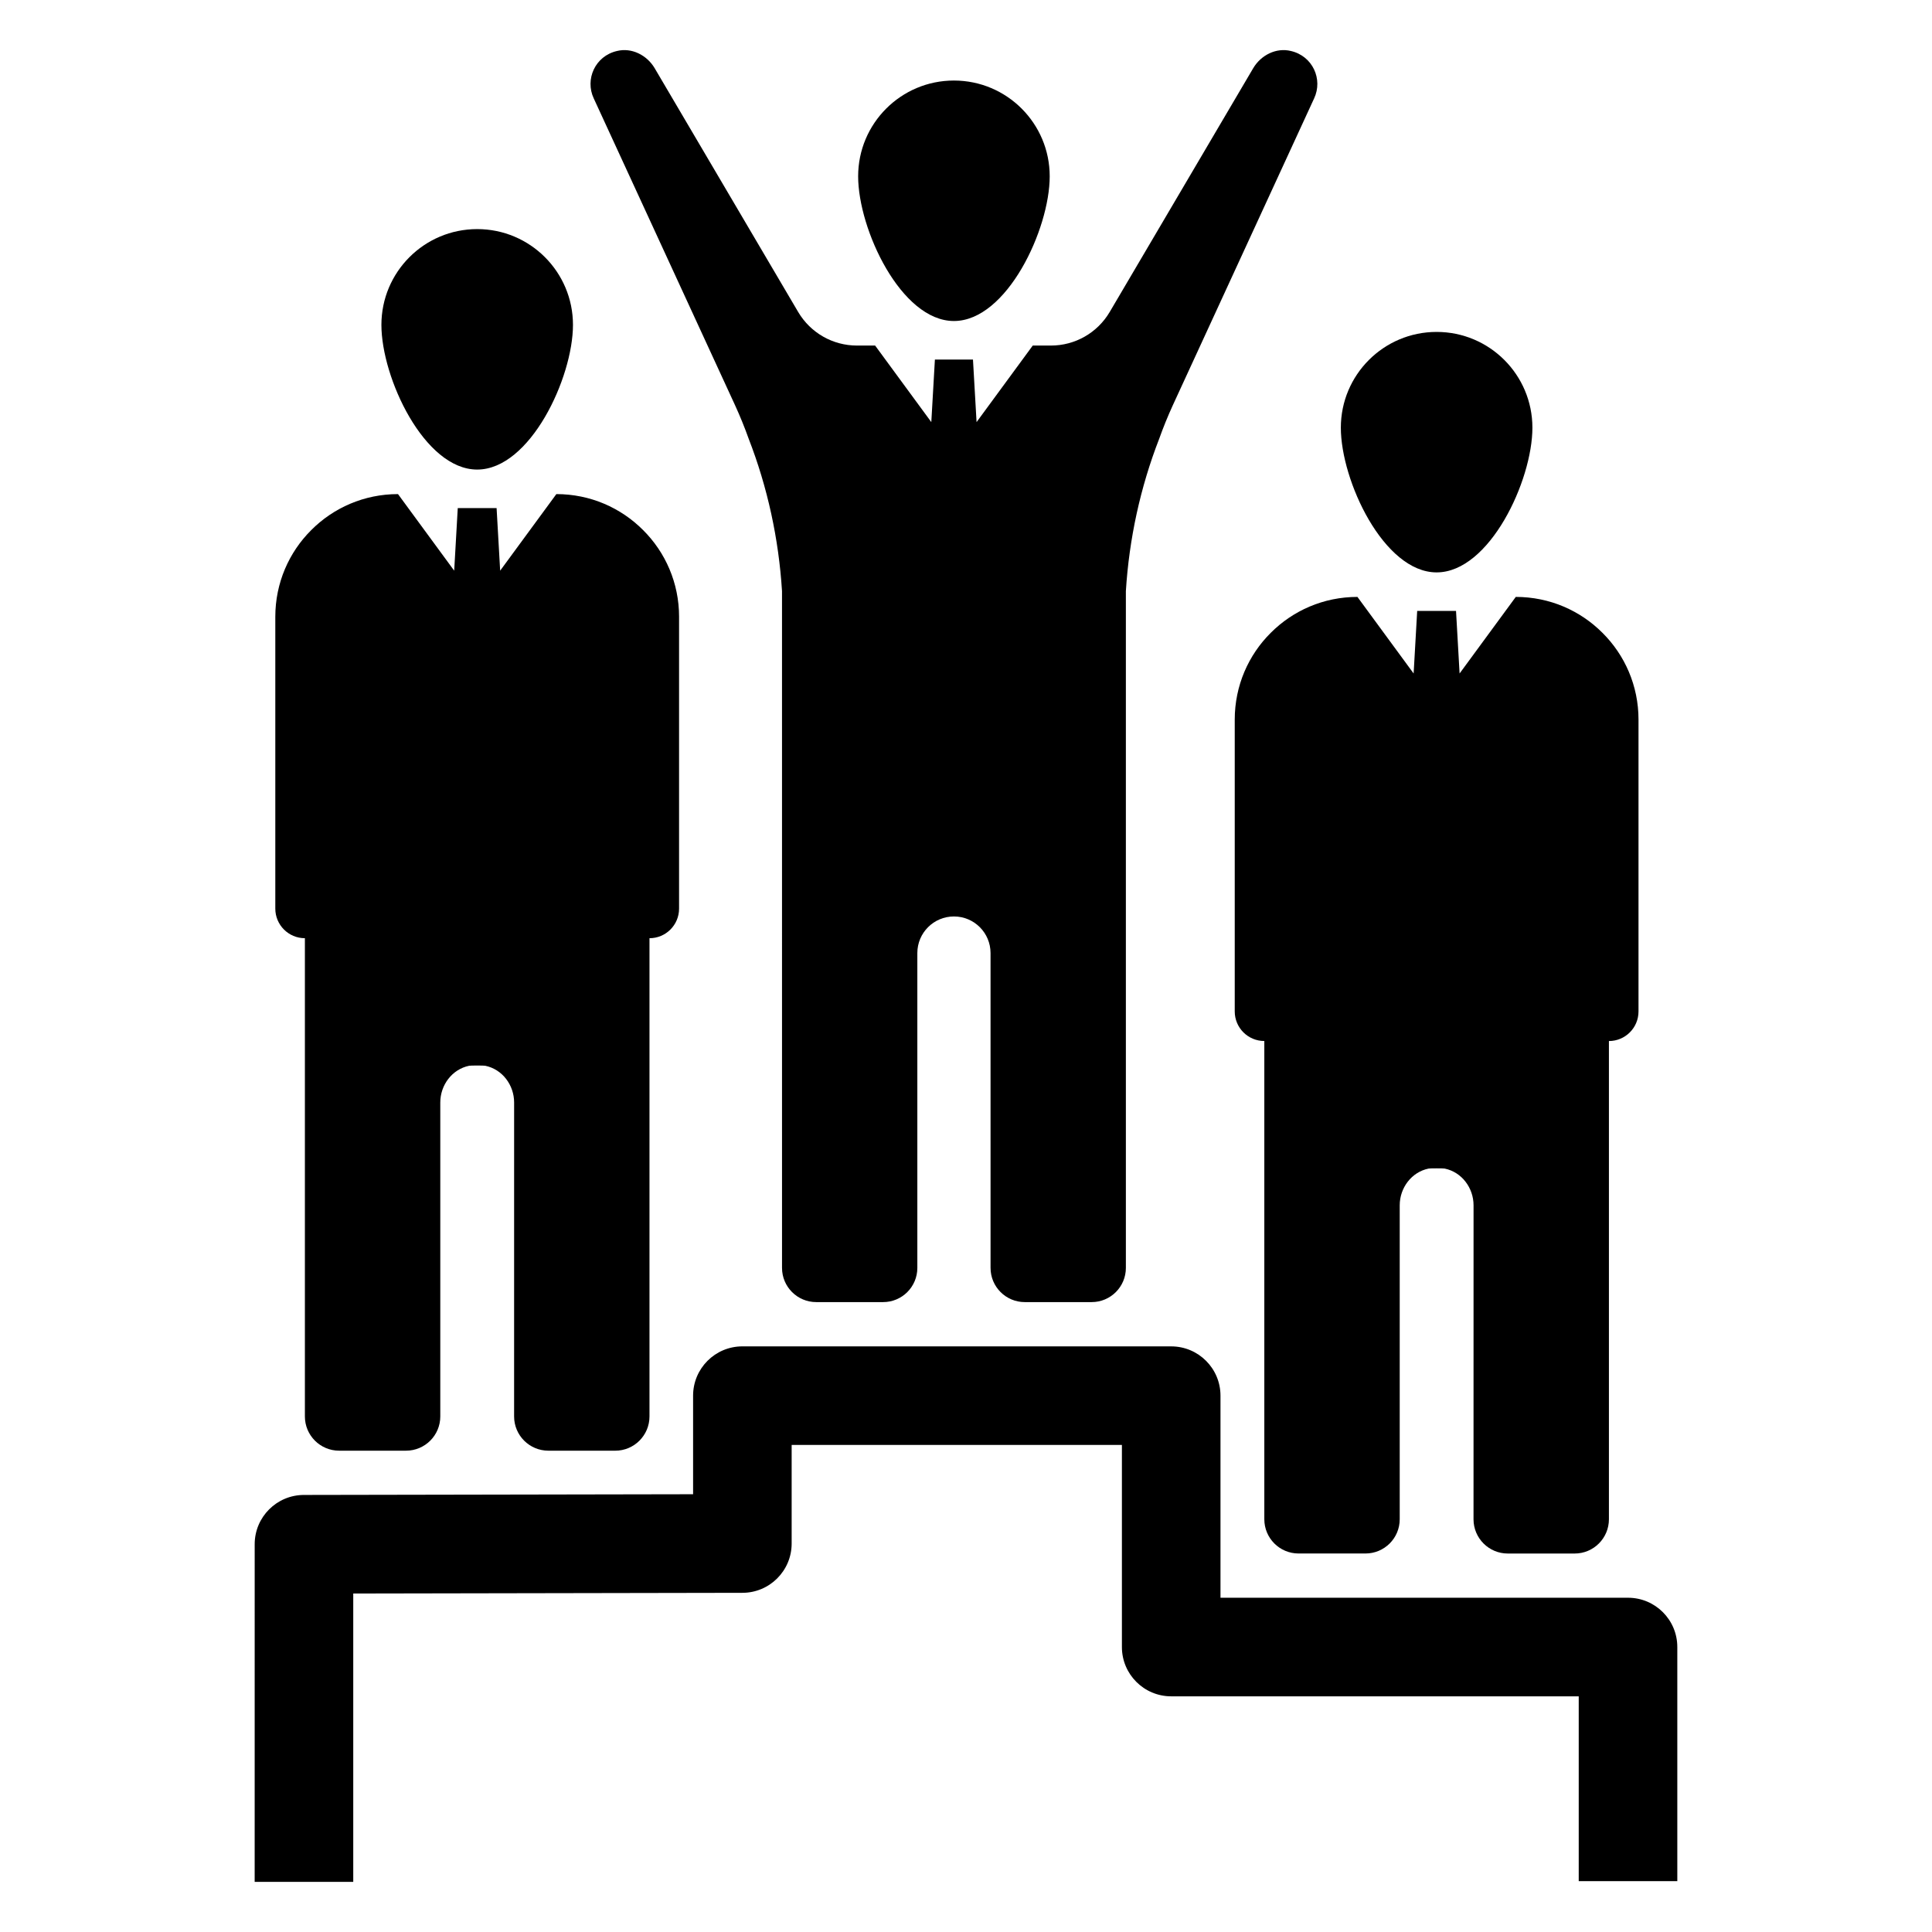
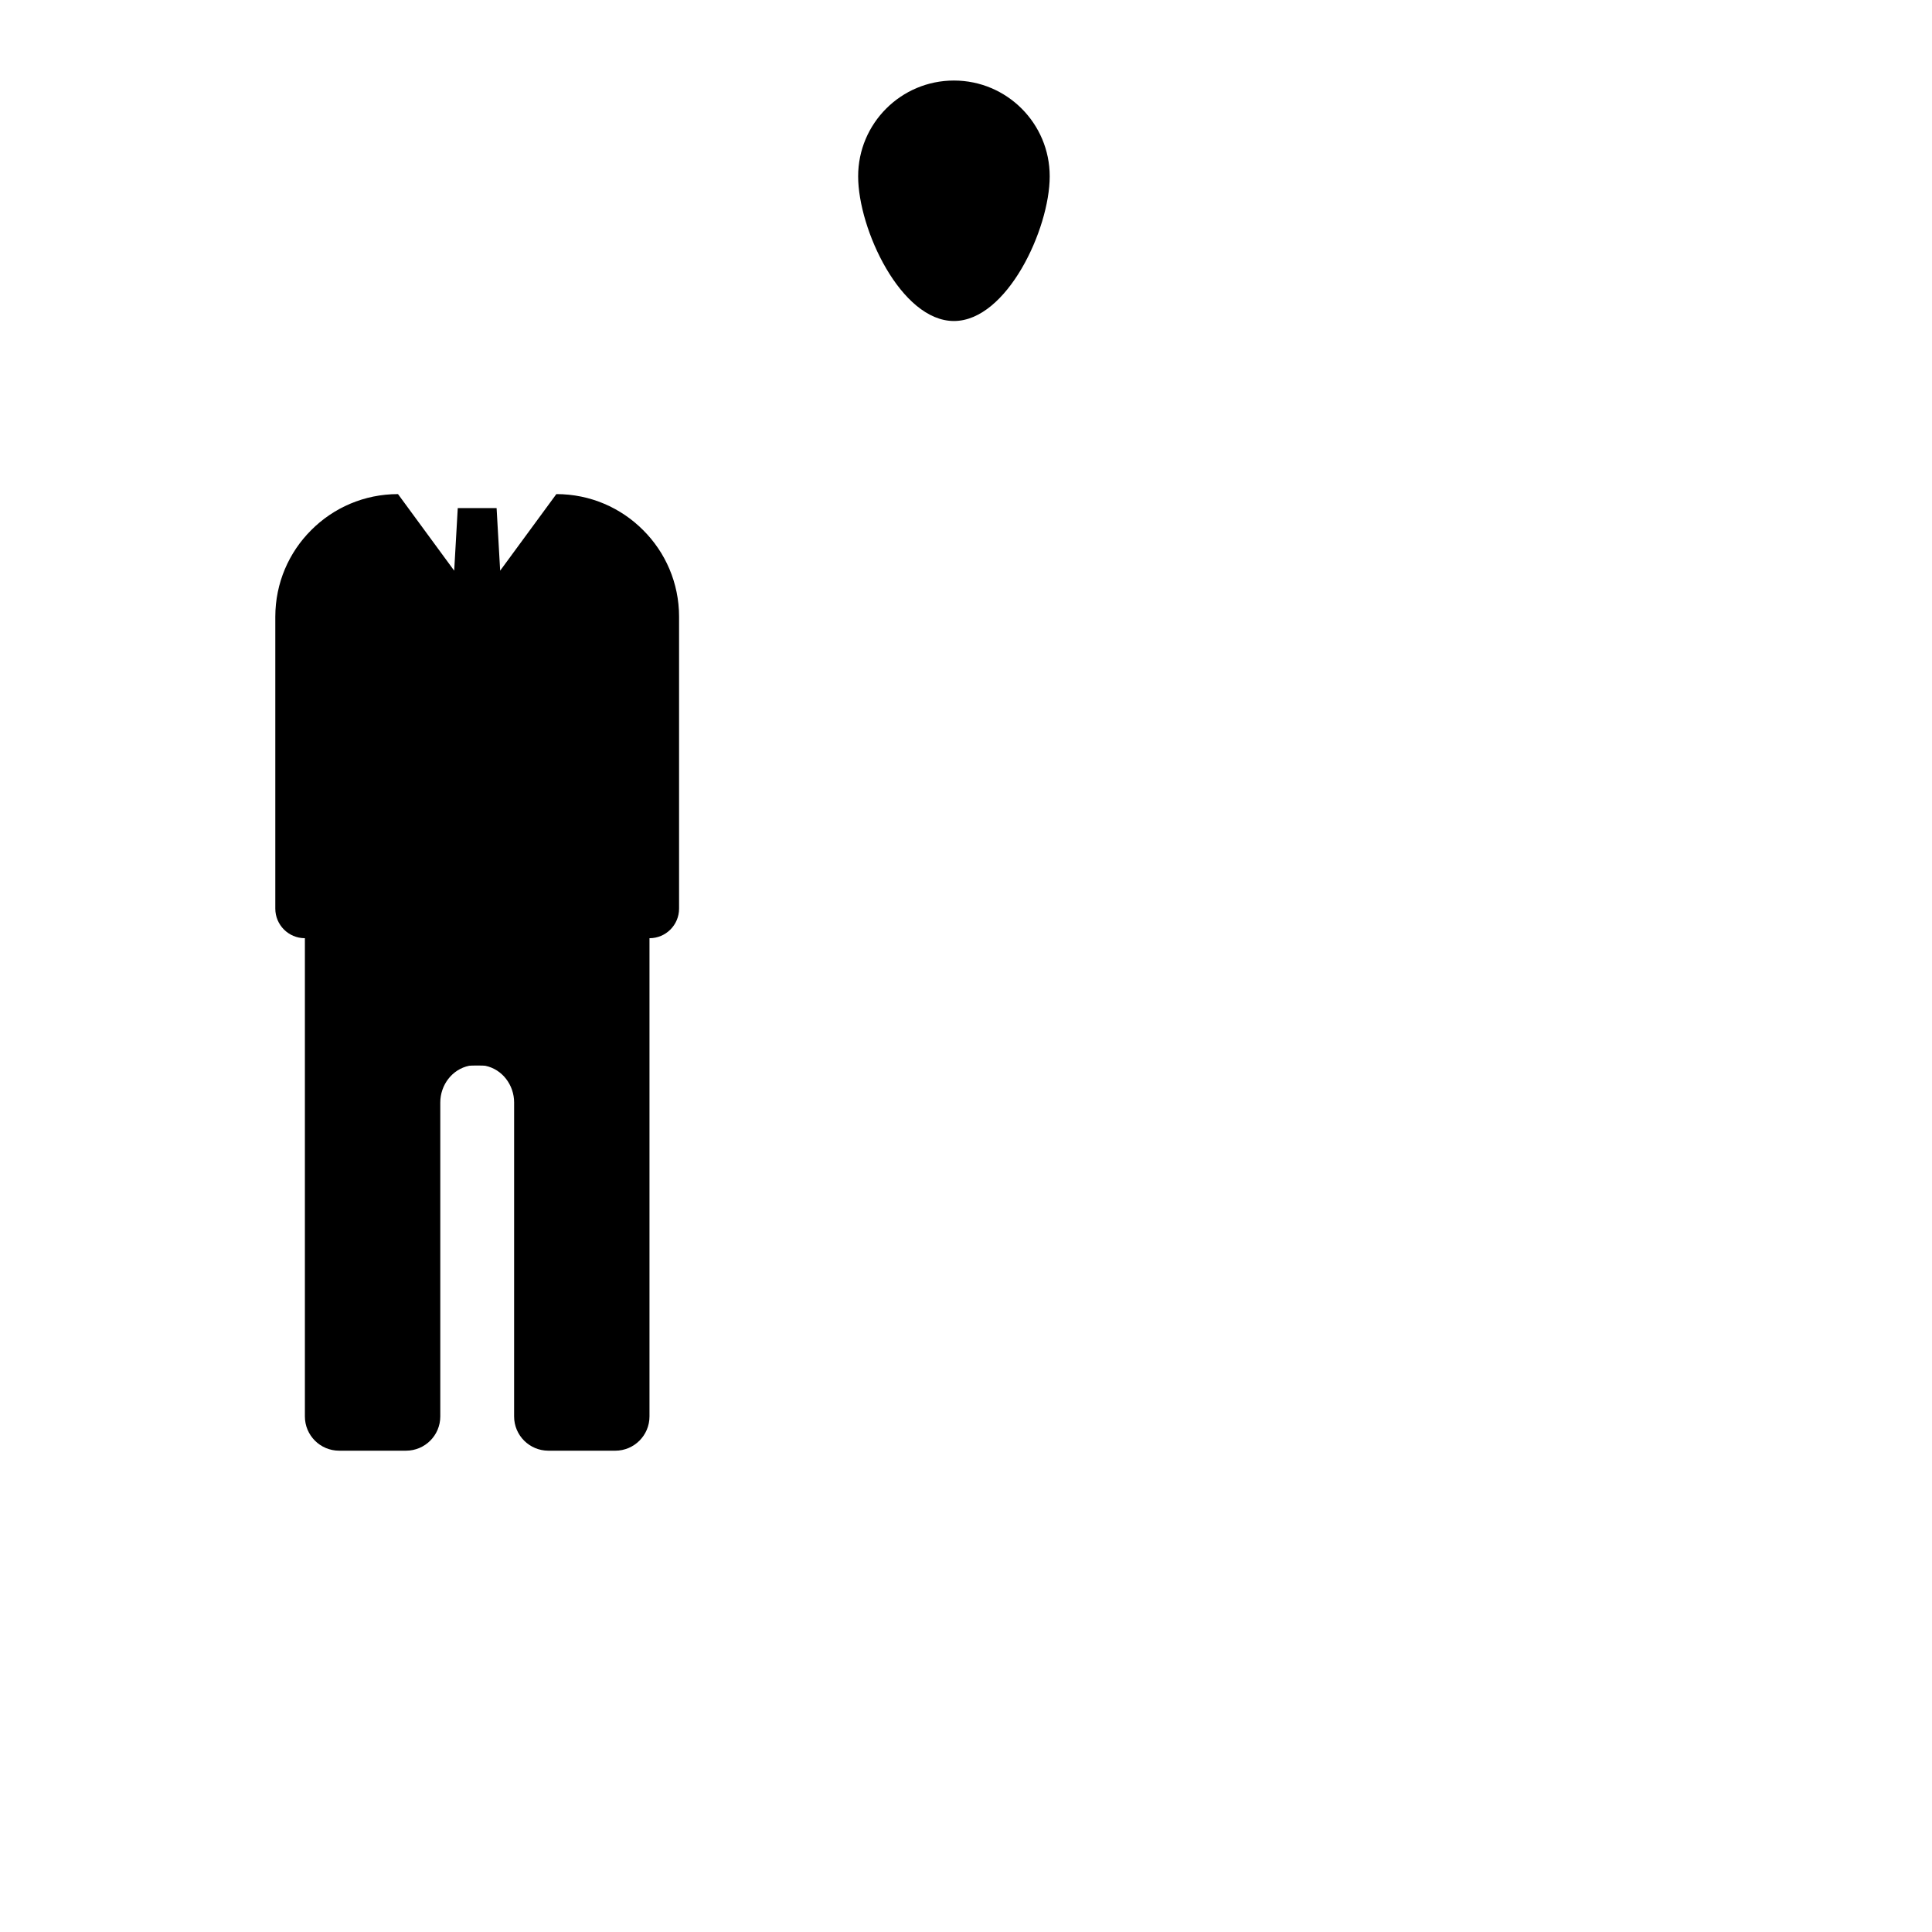
<svg xmlns="http://www.w3.org/2000/svg" fill="#000000" width="800px" height="800px" version="1.1" viewBox="144 144 512 512">
  <g>
-     <path d="m486.09 157.51c-3.879-0.953-7.902 1.094-9.949 4.516l-38.062 64.66c-3.281 5.539-9.172 8.891-15.594 8.891h-4.797l-14.887 20.285-0.953-16.578h-10.09l-0.953 16.578-14.887-20.285h-4.797c-6.422 0-12.312-3.352-15.594-8.891l-38.062-64.66c-2.047-3.422-6.066-5.469-9.949-4.516-5.82 1.34-8.535 7.516-6.172 12.559l37.465 81.348c1.34 2.93 2.539 5.891 3.598 8.855 5.016 12.91 7.965 26.551 8.832 40.371l0.004 179.36c0 5.008 4.059 9.066 9.066 9.066h17.73c5.008 0 9.066-4.059 9.066-9.066v-83.434c0-5.359 4.344-9.699 9.699-9.699 5.359 0 9.699 4.344 9.699 9.699l0.004 83.434c0 5.008 4.059 9.066 9.066 9.066h17.73c5.008 0 9.066-4.059 9.066-9.066v-179.36c0.863-13.82 3.816-27.465 8.832-40.371 1.059-2.965 2.258-5.926 3.598-8.855l37.461-81.348c2.363-5.047-0.352-11.219-6.172-12.559z" />
    <path d="m396.8 229.07c14.02 0 25.383-24.324 25.383-38.344s-11.363-25.383-25.383-25.383-25.383 11.363-25.383 25.383 11.367 38.344 25.383 38.344z" />
-     <path d="m211.49 642.72h26.125v-76.418l103.12-0.188c7.215 0 13.062-5.848 13.062-13.062v-26.125h87.52v53.555c0 7.215 5.848 13.062 13.062 13.062h108v48.984h26.125v-62.047c0-7.215-5.848-13.062-13.062-13.062l-108 0.004v-53.555c0-7.215-5.848-13.062-13.062-13.062l-113.64-0.004c-7.215 0-13.062 5.848-13.062 13.062v26.125l-103.12 0.188c-7.215 0-13.062 5.848-13.062 13.062z" />
-     <path d="m524.72 295.69c14.02 0 25.383-24.324 25.383-38.344s-11.363-25.383-25.383-25.383-25.383 11.363-25.383 25.383 11.363 38.344 25.383 38.344z" />
-     <path d="m578.22 334.71v77.336c0 4.332-3.508 7.84-7.84 7.84v126.74c0 4.996-4.051 9.074-9.074 9.074h-17.734c-4.996 0-9.074-4.051-9.074-9.074l0.008-83.207c0-4.617-3.121-8.816-7.66-9.738-0.359-0.078-3.887-0.078-4.246 0-4.539 0.922-7.66 5.121-7.66 9.738v83.199c0 5.023-4.074 9.074-9.074 9.074h-17.734c-5.023 0-9.074-4.074-9.074-9.074v-126.74c-4.332 0-7.84-3.508-7.84-7.84v-77.336c0-8.992 3.637-17.121 9.531-22.984 5.871-5.891 13.992-9.531 22.984-9.531l14.891 20.293 0.945-16.582h10.293l0.945 16.582 14.891-20.293c8.992 0 17.113 3.637 22.984 9.531 5.902 5.867 9.539 13.992 9.539 22.988z" />
-     <path d="m270.46 268.44c14.02 0 25.383-24.324 25.383-38.344 0-14.02-11.363-25.383-25.383-25.383-14.02 0-25.383 11.363-25.383 25.383 0 14.016 11.363 38.344 25.383 38.344z" />
    <path d="m323.96 307.46v77.336c0 4.332-3.508 7.84-7.84 7.84v126.74c0 4.996-4.051 9.074-9.074 9.074l-17.73-0.004c-4.996 0-9.074-4.051-9.074-9.074l0.004-83.199c0-4.617-3.121-8.816-7.66-9.738-0.359-0.078-3.887-0.078-4.246 0-4.539 0.922-7.66 5.121-7.66 9.738v83.199c0 5.023-4.074 9.074-9.074 9.074h-17.734c-5.023 0-9.074-4.074-9.074-9.074v-126.74c-4.332 0-7.84-3.508-7.84-7.84v-77.336c0-8.992 3.637-17.121 9.531-22.984 5.871-5.891 13.992-9.531 22.984-9.531l14.891 20.293 0.945-16.582h10.293l0.945 16.582 14.891-20.293c8.992 0 17.113 3.637 22.984 9.531 5.902 5.867 9.539 13.992 9.539 22.984z" />
  </g>
</svg>